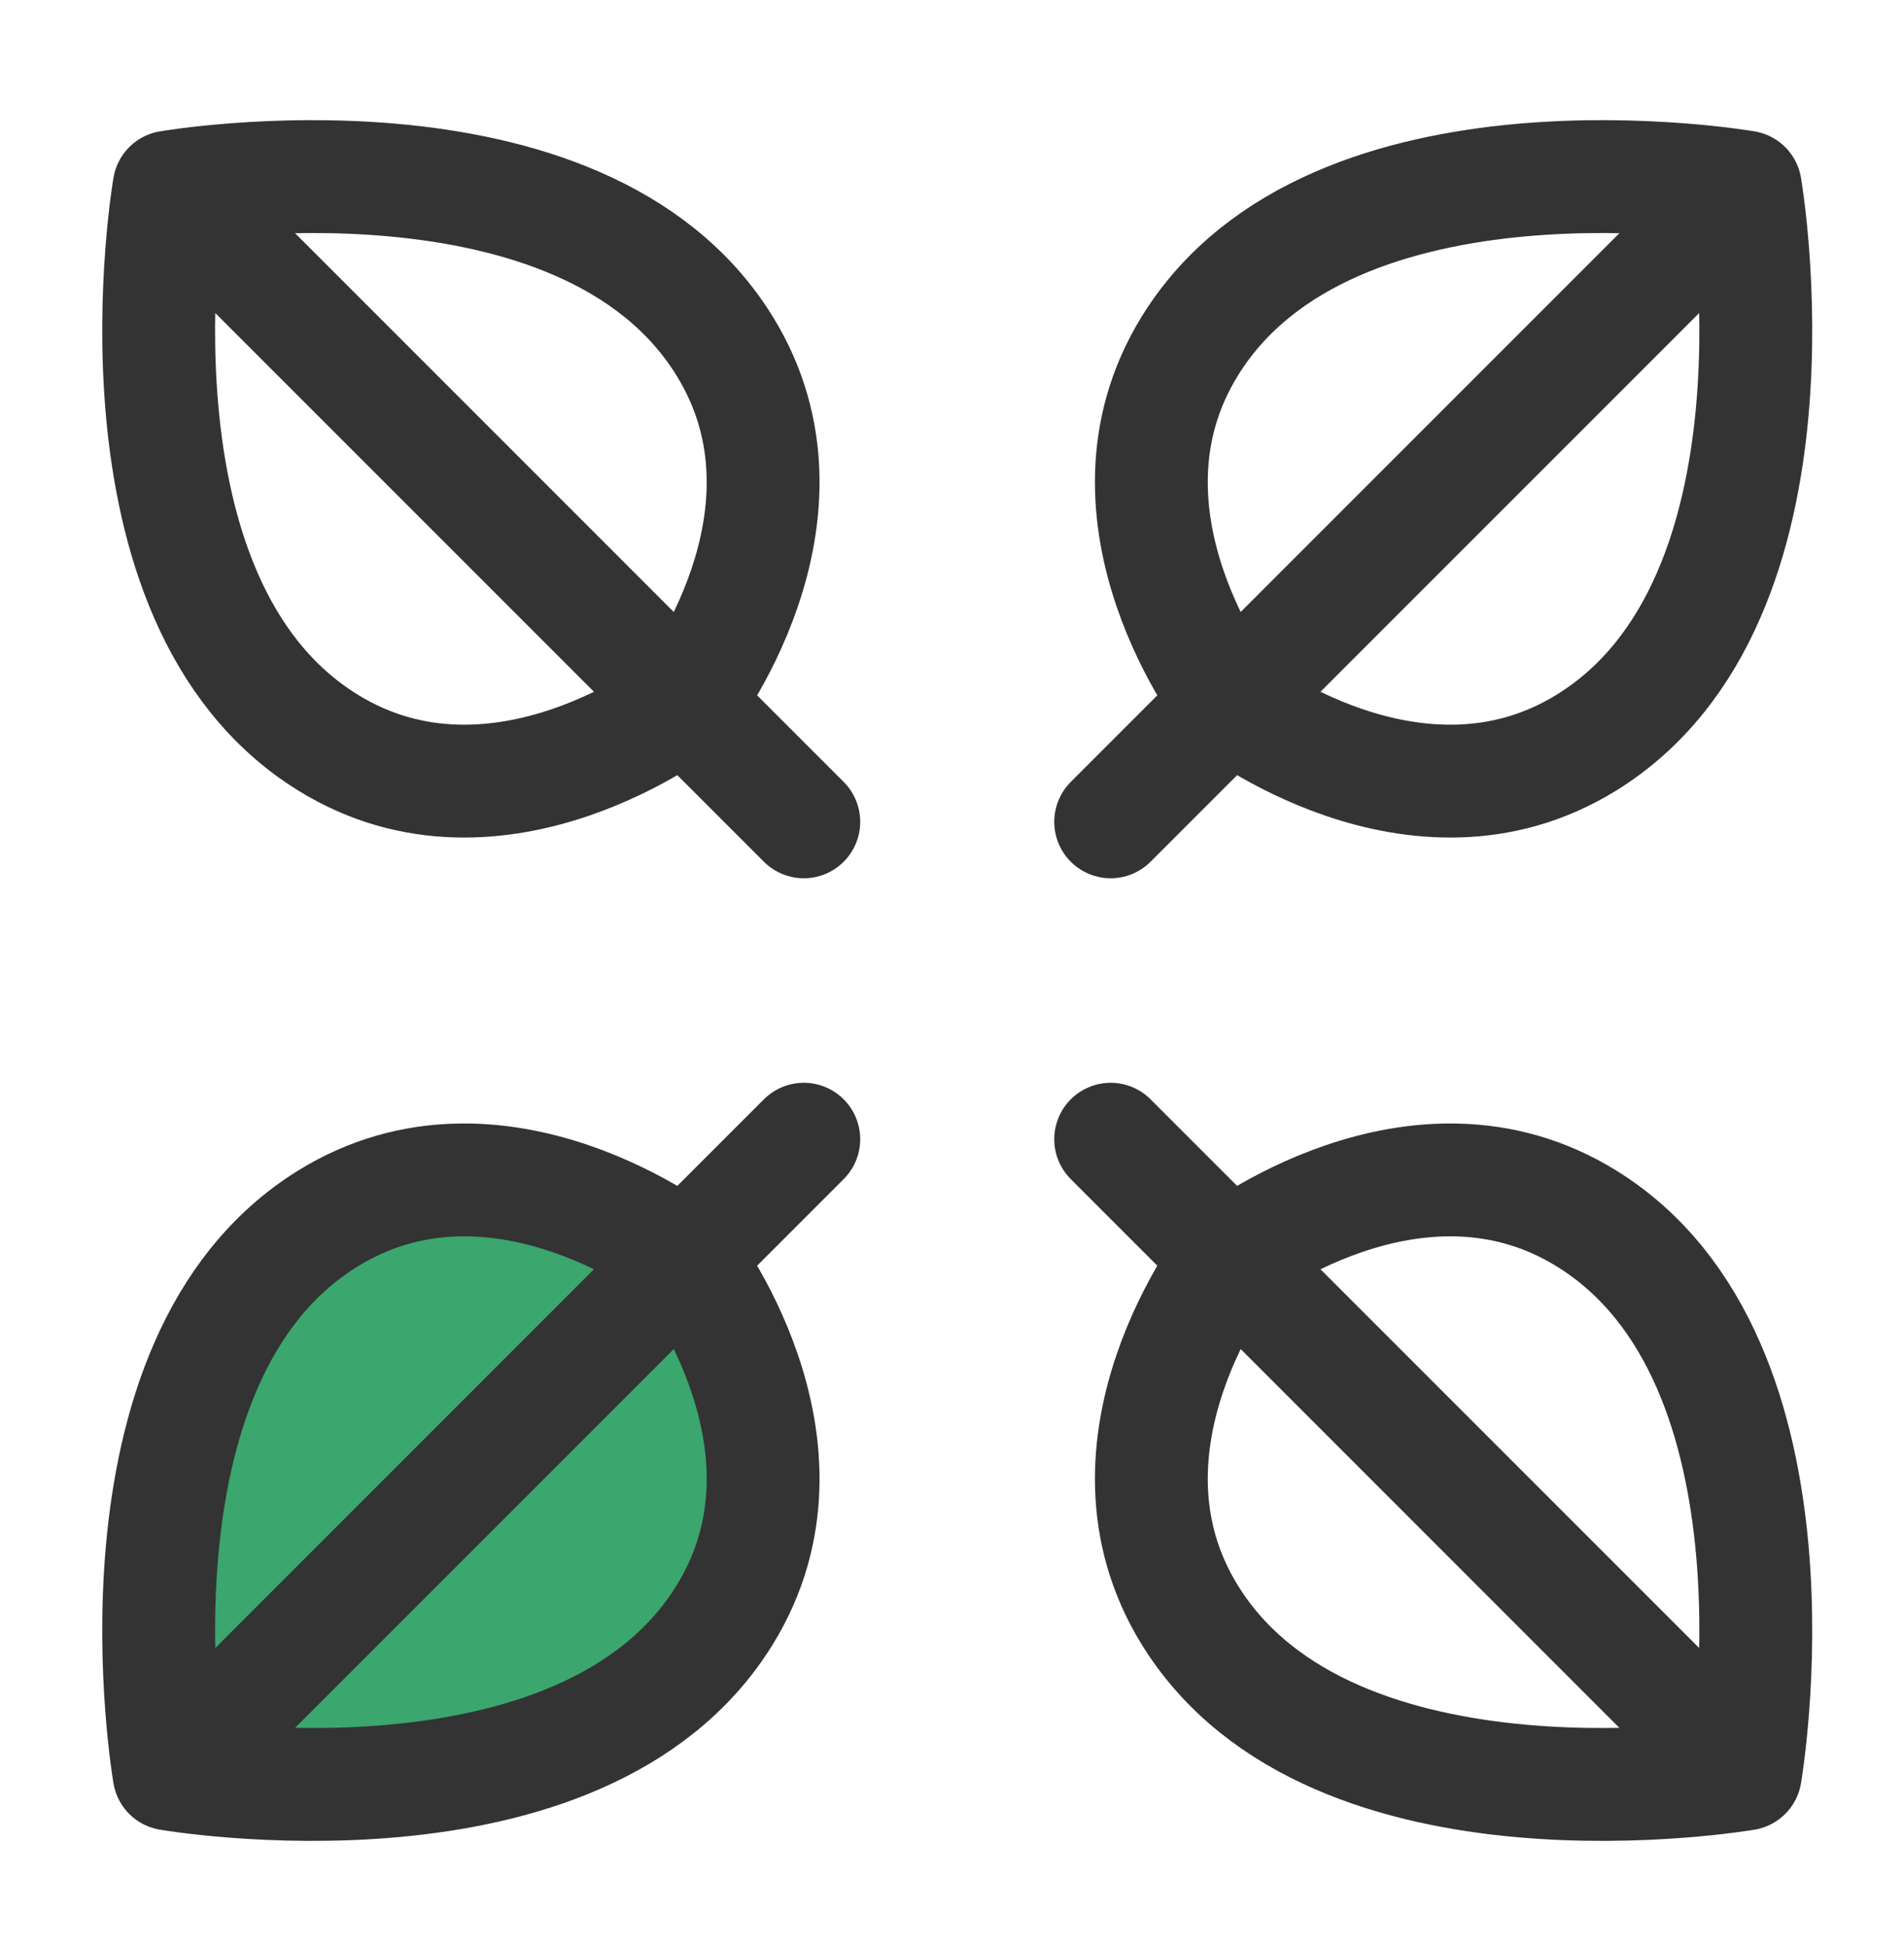
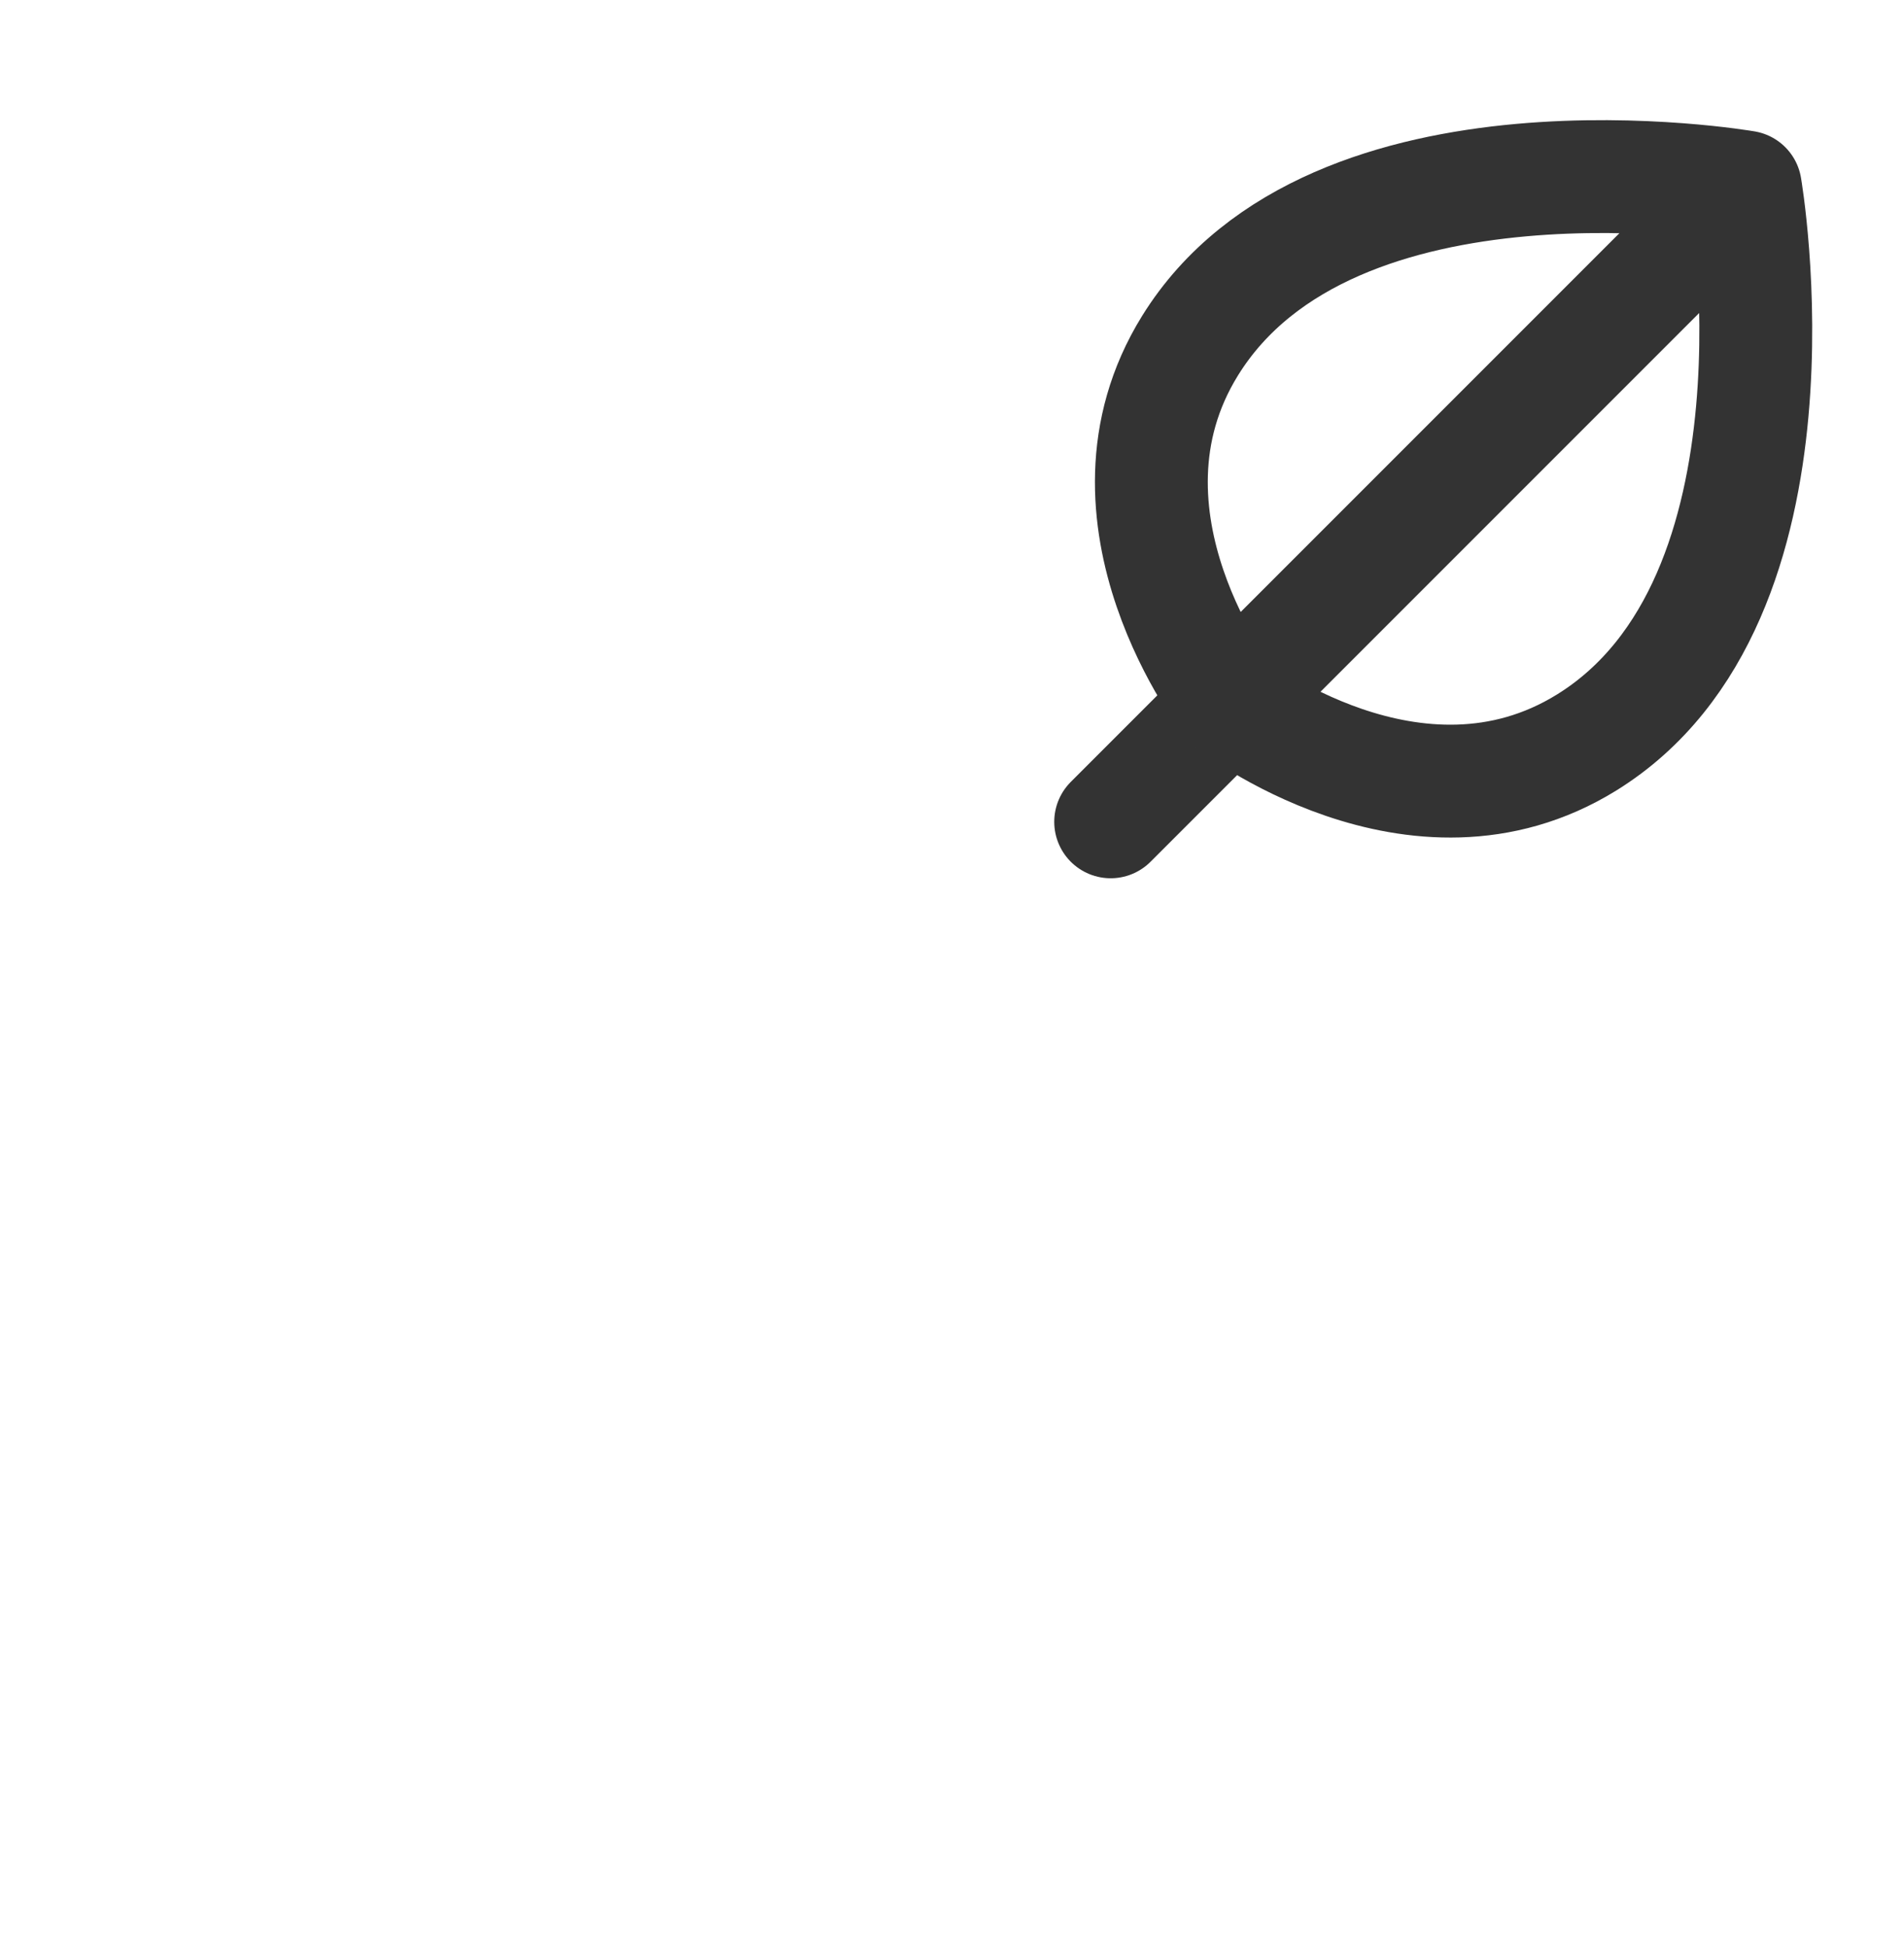
<svg xmlns="http://www.w3.org/2000/svg" width="45" height="46" viewBox="0 0 45 46" fill="none">
-   <path d="M10.195 28.092C11.602 27.529 14.297 28.561 15.469 29.146L16.523 30.201L17.227 32.311L17.93 36.178L16.172 39.693L10.547 41.803L6.328 42.154L3.867 41.1V37.232L4.922 33.717L5.625 30.904C6.562 30.201 8.789 28.654 10.195 28.092Z" fill="#3BA66D" />
  <path d="M41.25 4.42C41.25 4.42 31.491 2.734 28.125 8.17C25.62 12.217 29.062 16.608 29.062 16.608M41.25 4.42L29.062 16.608M41.25 4.42C41.25 4.42 42.937 14.18 37.5 17.545C33.453 20.05 29.062 16.608 29.062 16.608M29.062 16.608L26.25 19.42" stroke="#333333" stroke-width="2.667" stroke-linecap="round" stroke-linejoin="round" />
-   <path d="M29.062 29.732L26.25 26.92M29.062 29.732C29.062 29.732 25.62 34.123 28.125 38.17C31.491 43.606 41.25 41.92 41.25 41.92M29.062 29.732L41.25 41.92M29.062 29.732C29.062 29.732 33.453 26.29 37.5 28.795C42.937 32.16 41.25 41.92 41.25 41.92" stroke="#333333" stroke-width="2.667" stroke-linecap="round" stroke-linejoin="round" />
-   <path d="M16.185 16.608L18.997 19.42M16.185 16.608C16.185 16.608 19.628 12.217 17.122 8.17C13.757 2.734 3.997 4.42 3.997 4.42M16.185 16.608L3.997 4.42M16.185 16.608C16.185 16.608 11.794 20.05 7.747 17.545C2.311 14.18 3.997 4.42 3.997 4.42" stroke="#333333" stroke-width="2.667" stroke-linecap="round" stroke-linejoin="round" />
-   <path d="M16.185 29.732L18.997 26.92M16.185 29.732C16.185 29.732 19.628 34.123 17.122 38.17C13.757 43.606 3.997 41.92 3.997 41.92M16.185 29.732L3.997 41.92M16.185 29.732C16.185 29.732 11.794 26.29 7.747 28.795C2.311 32.16 3.997 41.92 3.997 41.92" stroke="#333333" stroke-width="2.667" stroke-linecap="round" stroke-linejoin="round" />
</svg>